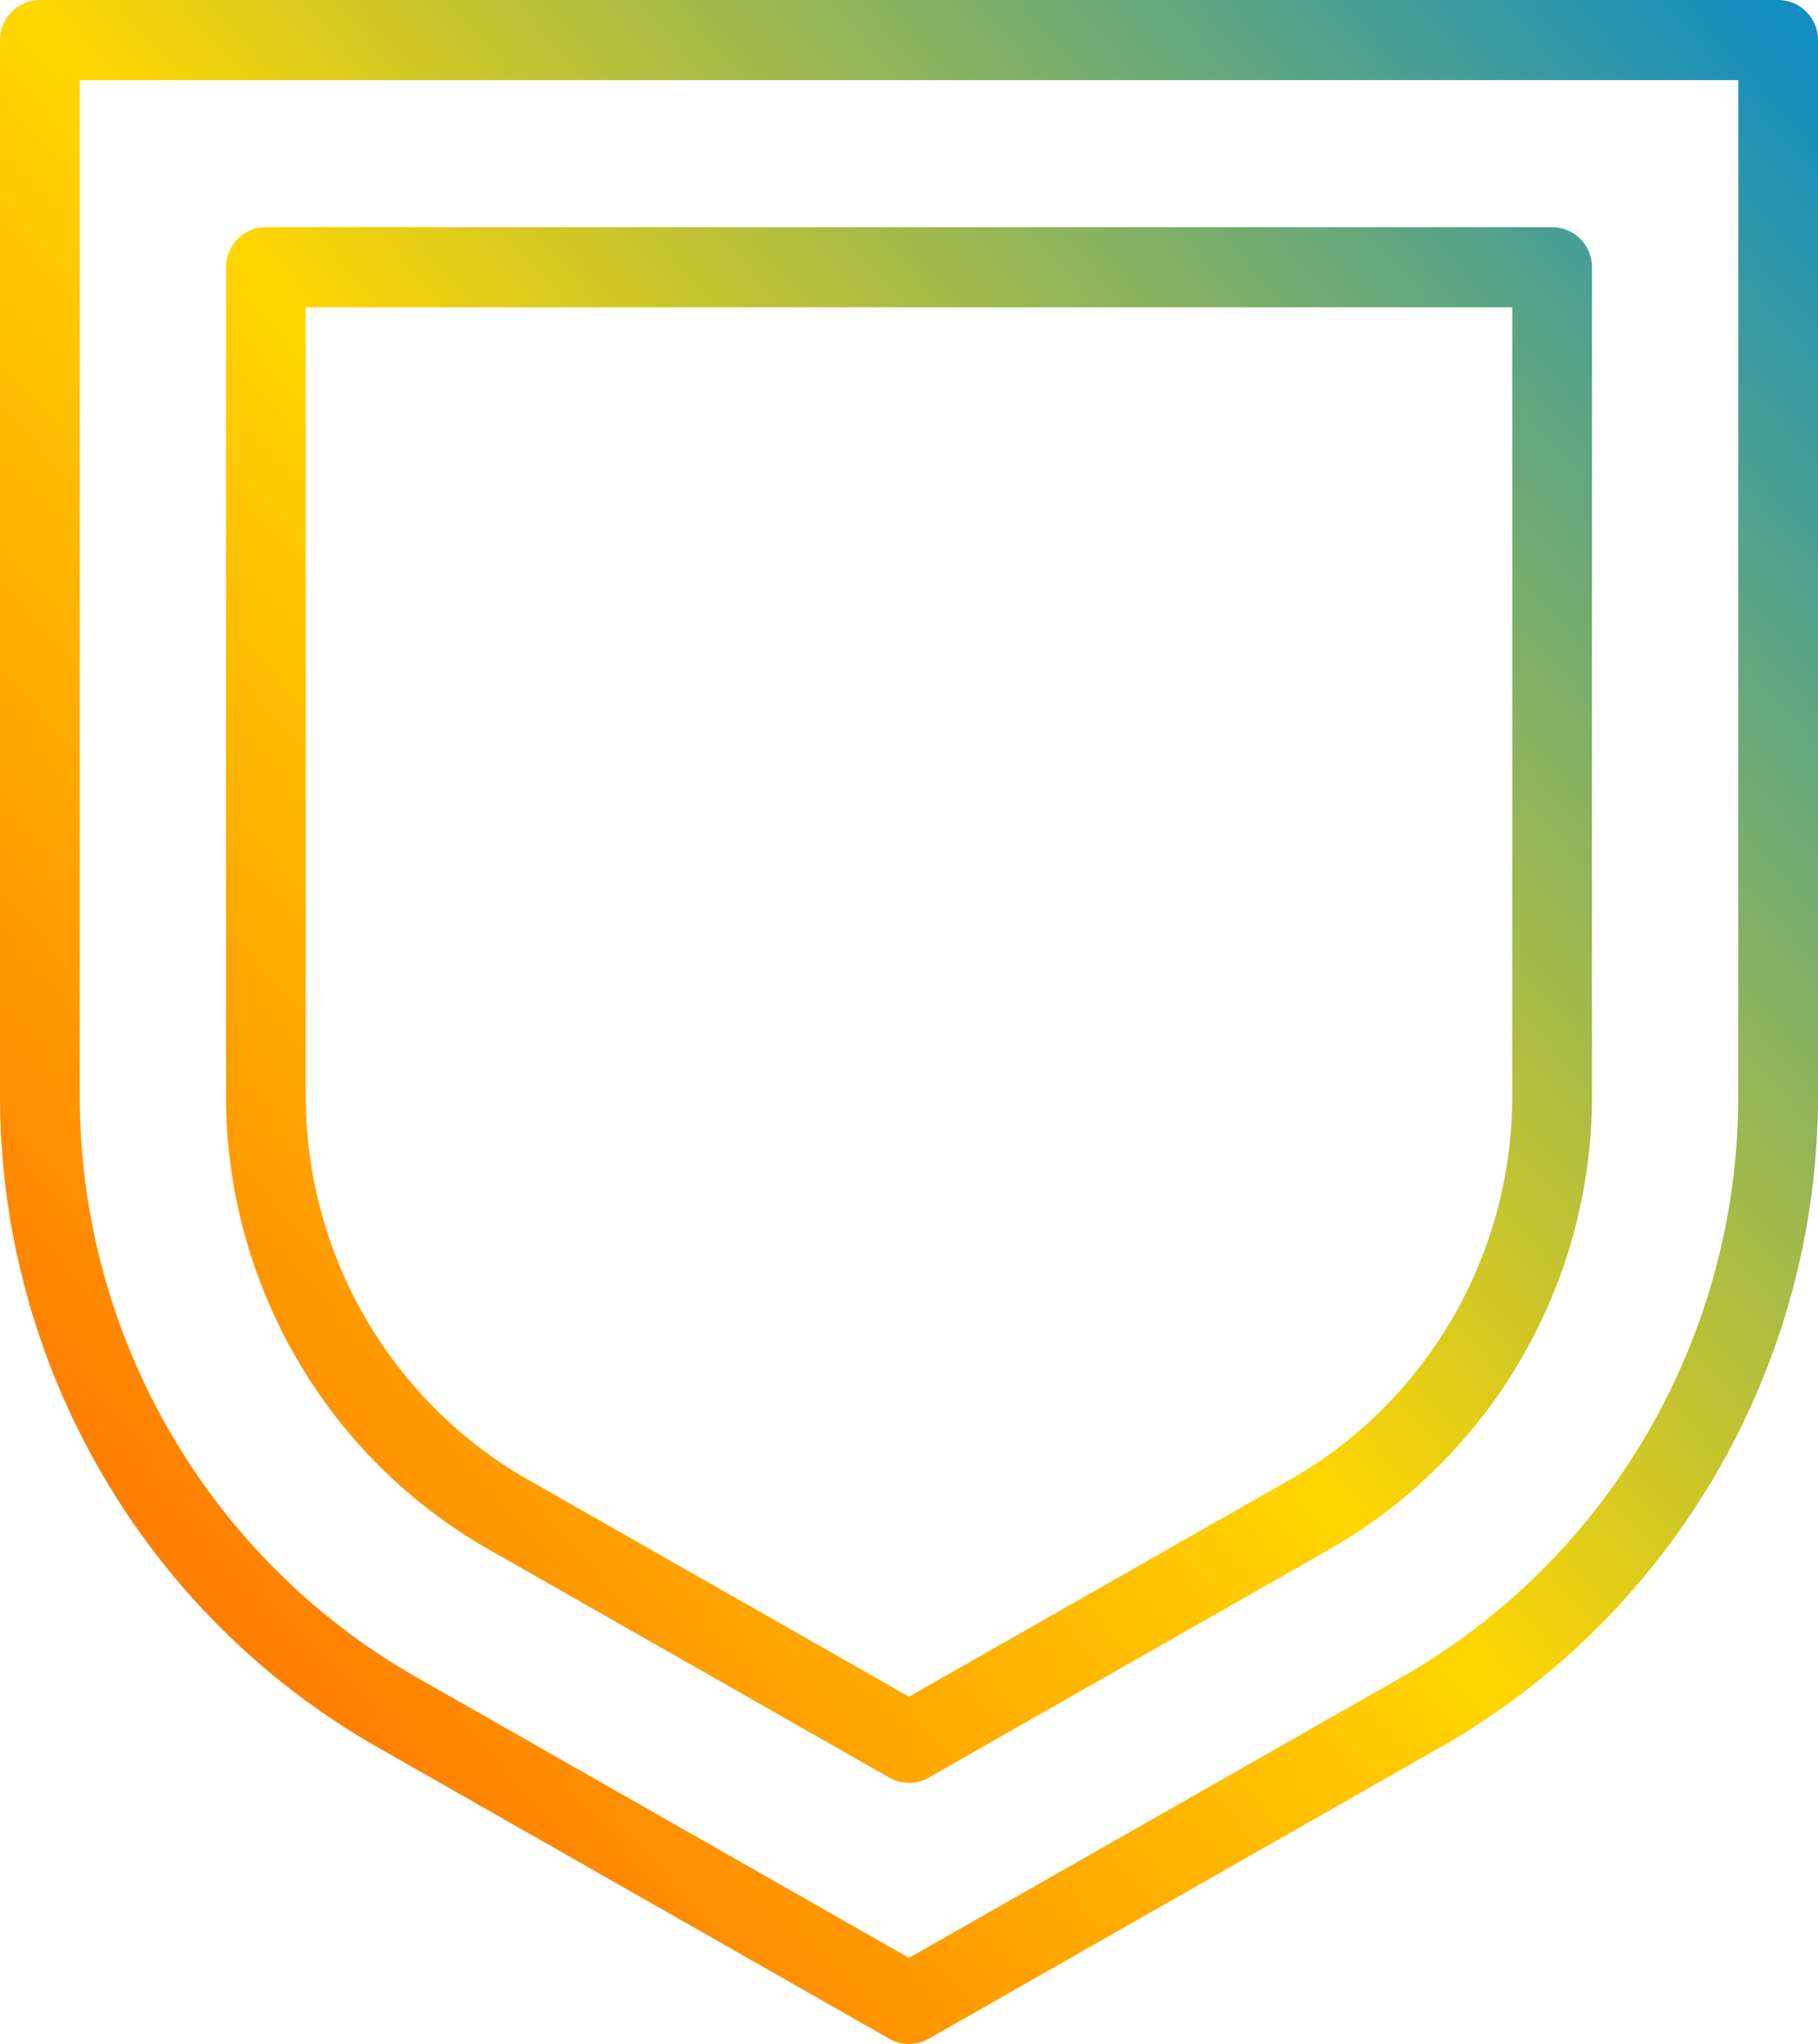
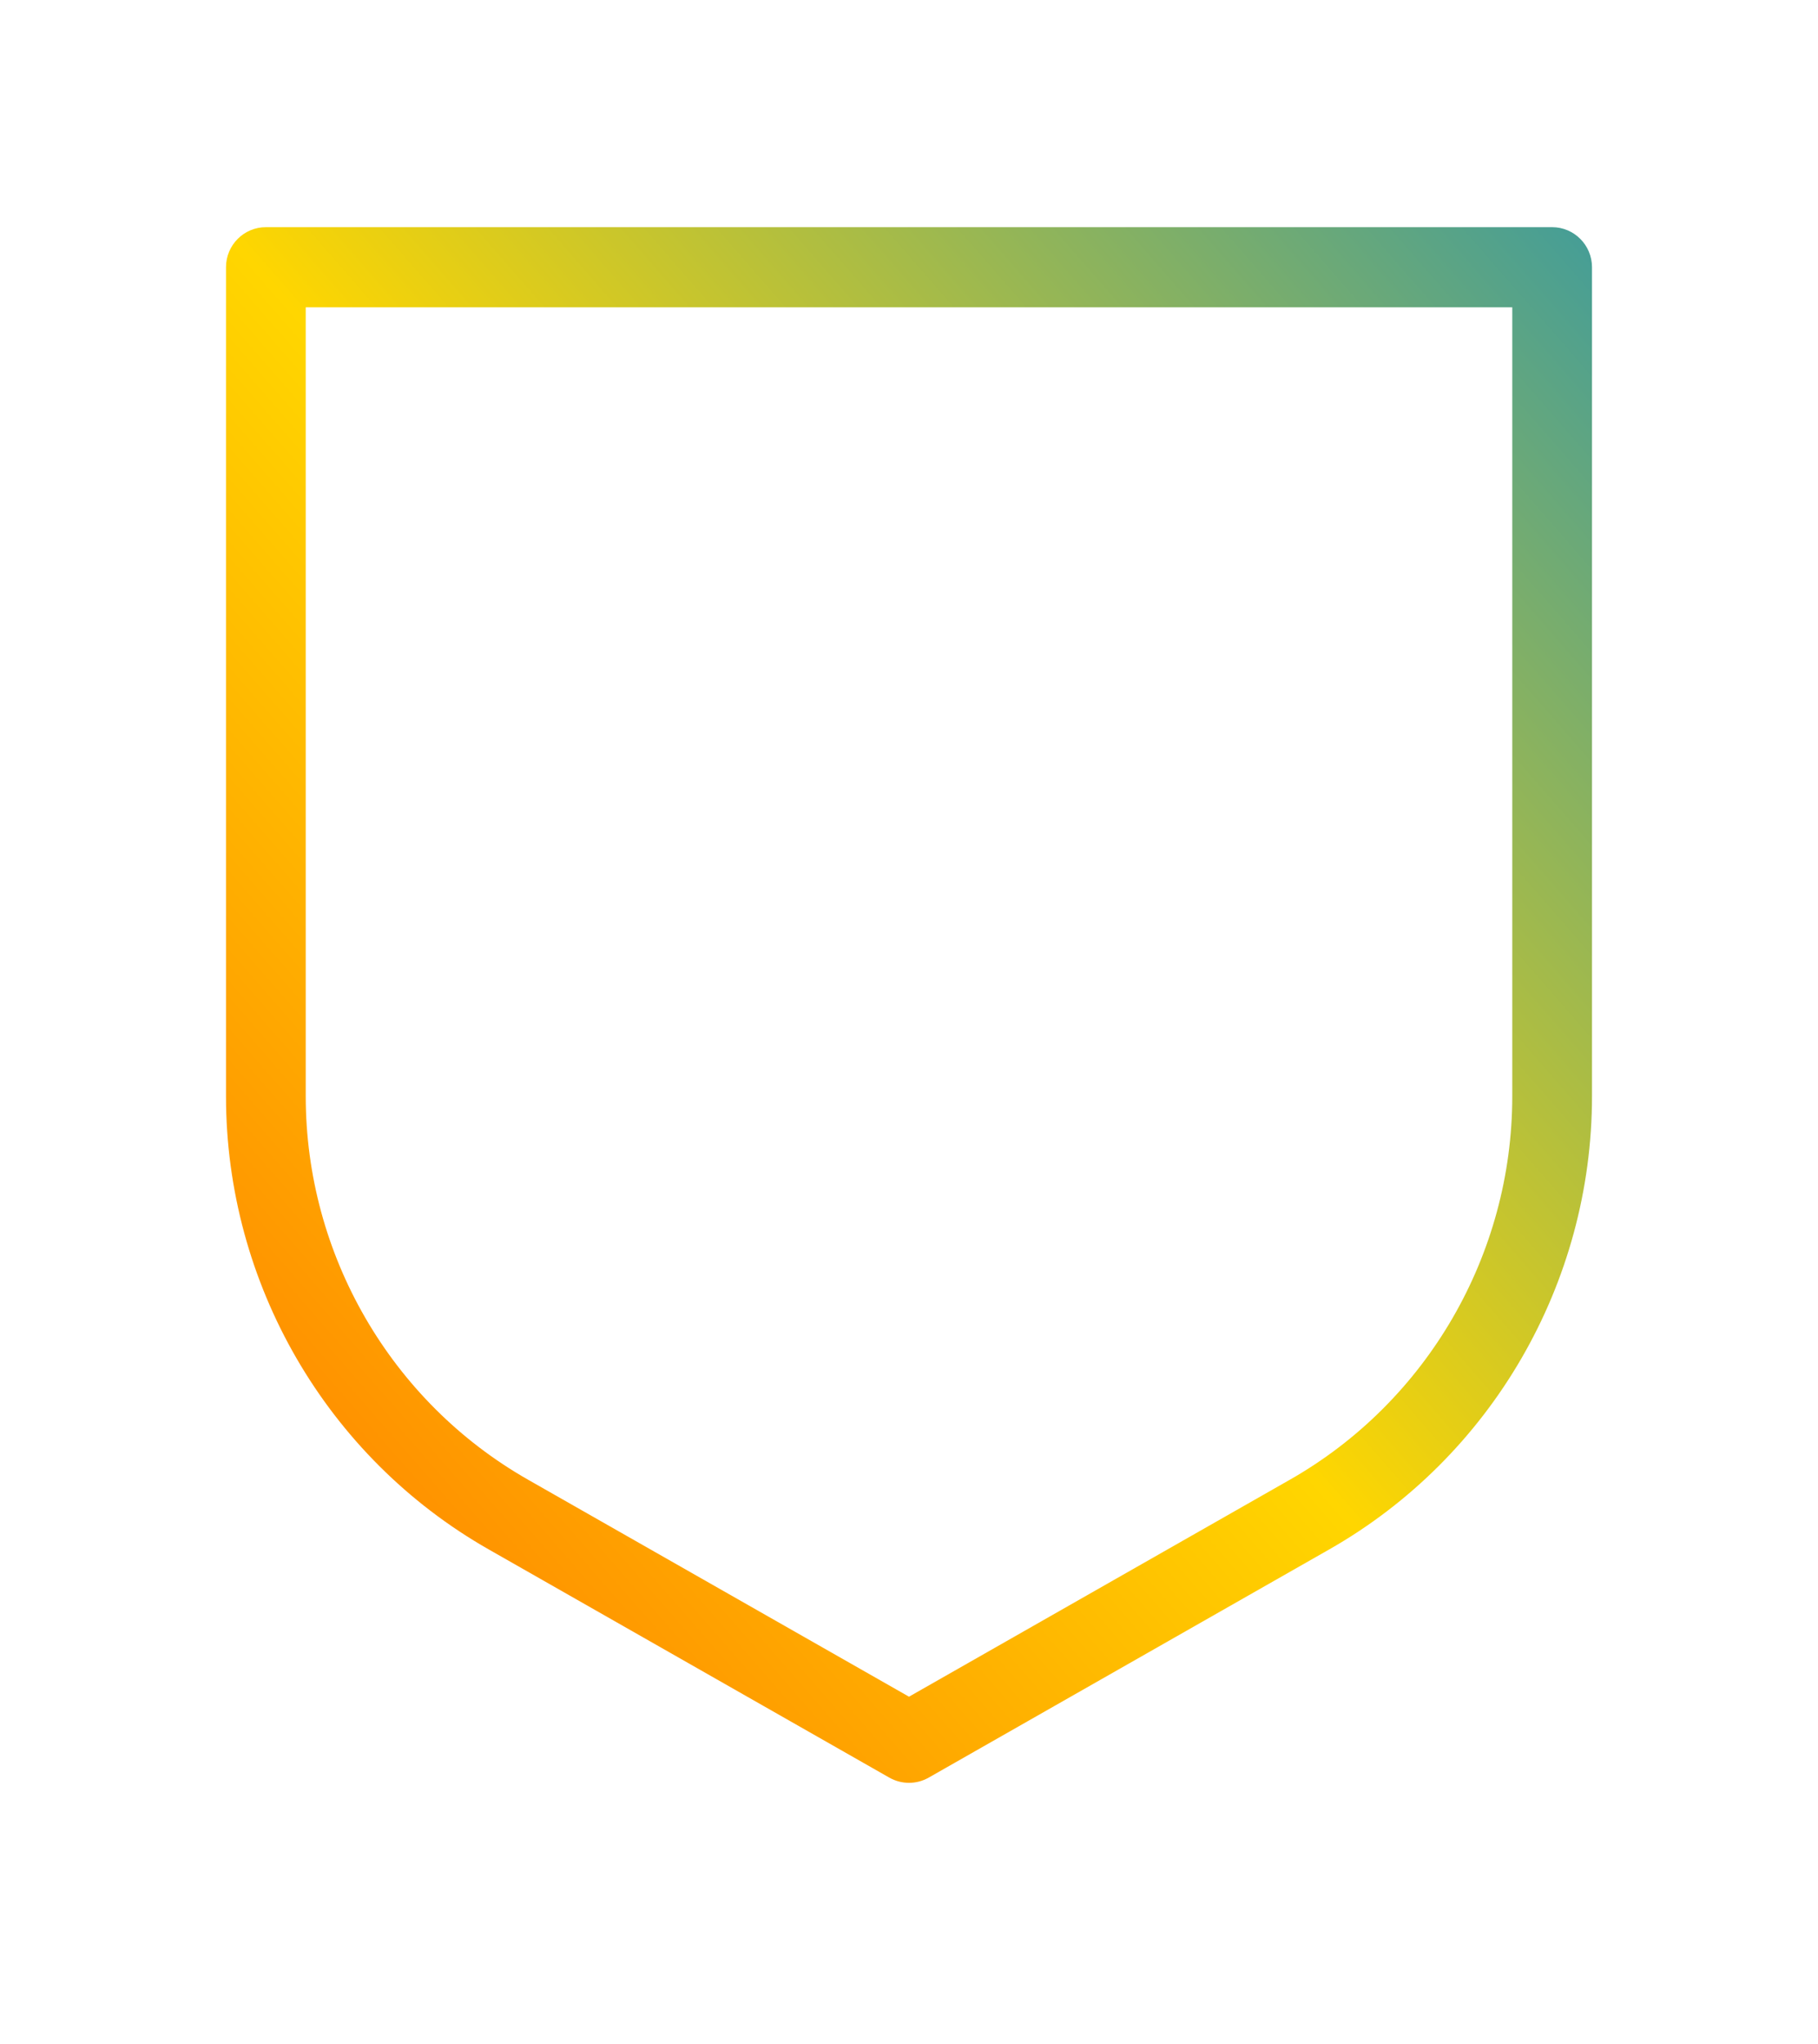
<svg xmlns="http://www.w3.org/2000/svg" width="89" height="100" viewBox="0 0 89 100" fill="none">
-   <path d="M87.048 0H1.952C0.874 0 0 0.878 0 1.961V53.631C0 66.787 7.077 78.988 18.469 85.473L43.538 99.745C43.836 99.915 44.168 100 44.5 100C44.832 100 45.164 99.915 45.462 99.745L70.531 85.473C81.923 78.988 89 66.787 89 53.631V1.961C89 0.878 88.126 0 87.048 0ZM85.097 53.632C85.097 65.378 78.778 76.271 68.607 82.061L44.5 95.786L20.393 82.061C10.222 76.271 3.903 65.378 3.903 53.631V3.921H85.097V53.632Z" fill="url(#paint0_linear_1722_190)" />
  <path d="M75.985 11.114H13.016C11.938 11.114 11.064 11.992 11.064 13.074V53.631C11.064 62.793 15.991 71.288 23.922 75.802L43.538 86.969C43.836 87.138 44.168 87.223 44.5 87.223C44.832 87.223 45.164 87.138 45.462 86.969L65.076 75.802C73.008 71.288 77.936 62.793 77.936 53.631V13.074C77.936 11.992 77.062 11.114 75.985 11.114ZM74.033 53.632C74.033 61.383 69.864 68.571 63.152 72.39L44.5 83.009L25.846 72.39C19.136 68.571 14.967 61.383 14.967 53.632V15.035H74.033V53.632Z" fill="url(#paint1_linear_1722_190)" />
  <defs>
    <linearGradient id="paint0_linear_1722_190" x1="85.687" y1="-0.36" x2="-11.57" y2="84.542" gradientUnits="userSpaceOnUse">
      <stop stop-color="#128EC0" />
      <stop offset="0.495" stop-color="#FFD600" />
      <stop offset="1" stop-color="#FF5500" />
    </linearGradient>
    <linearGradient id="paint1_linear_1722_190" x1="85.687" y1="-0.36" x2="-11.57" y2="84.542" gradientUnits="userSpaceOnUse">
      <stop stop-color="#128EC0" />
      <stop offset="0.495" stop-color="#FFD600" />
      <stop offset="1" stop-color="#FF5500" />
    </linearGradient>
  </defs>
</svg>